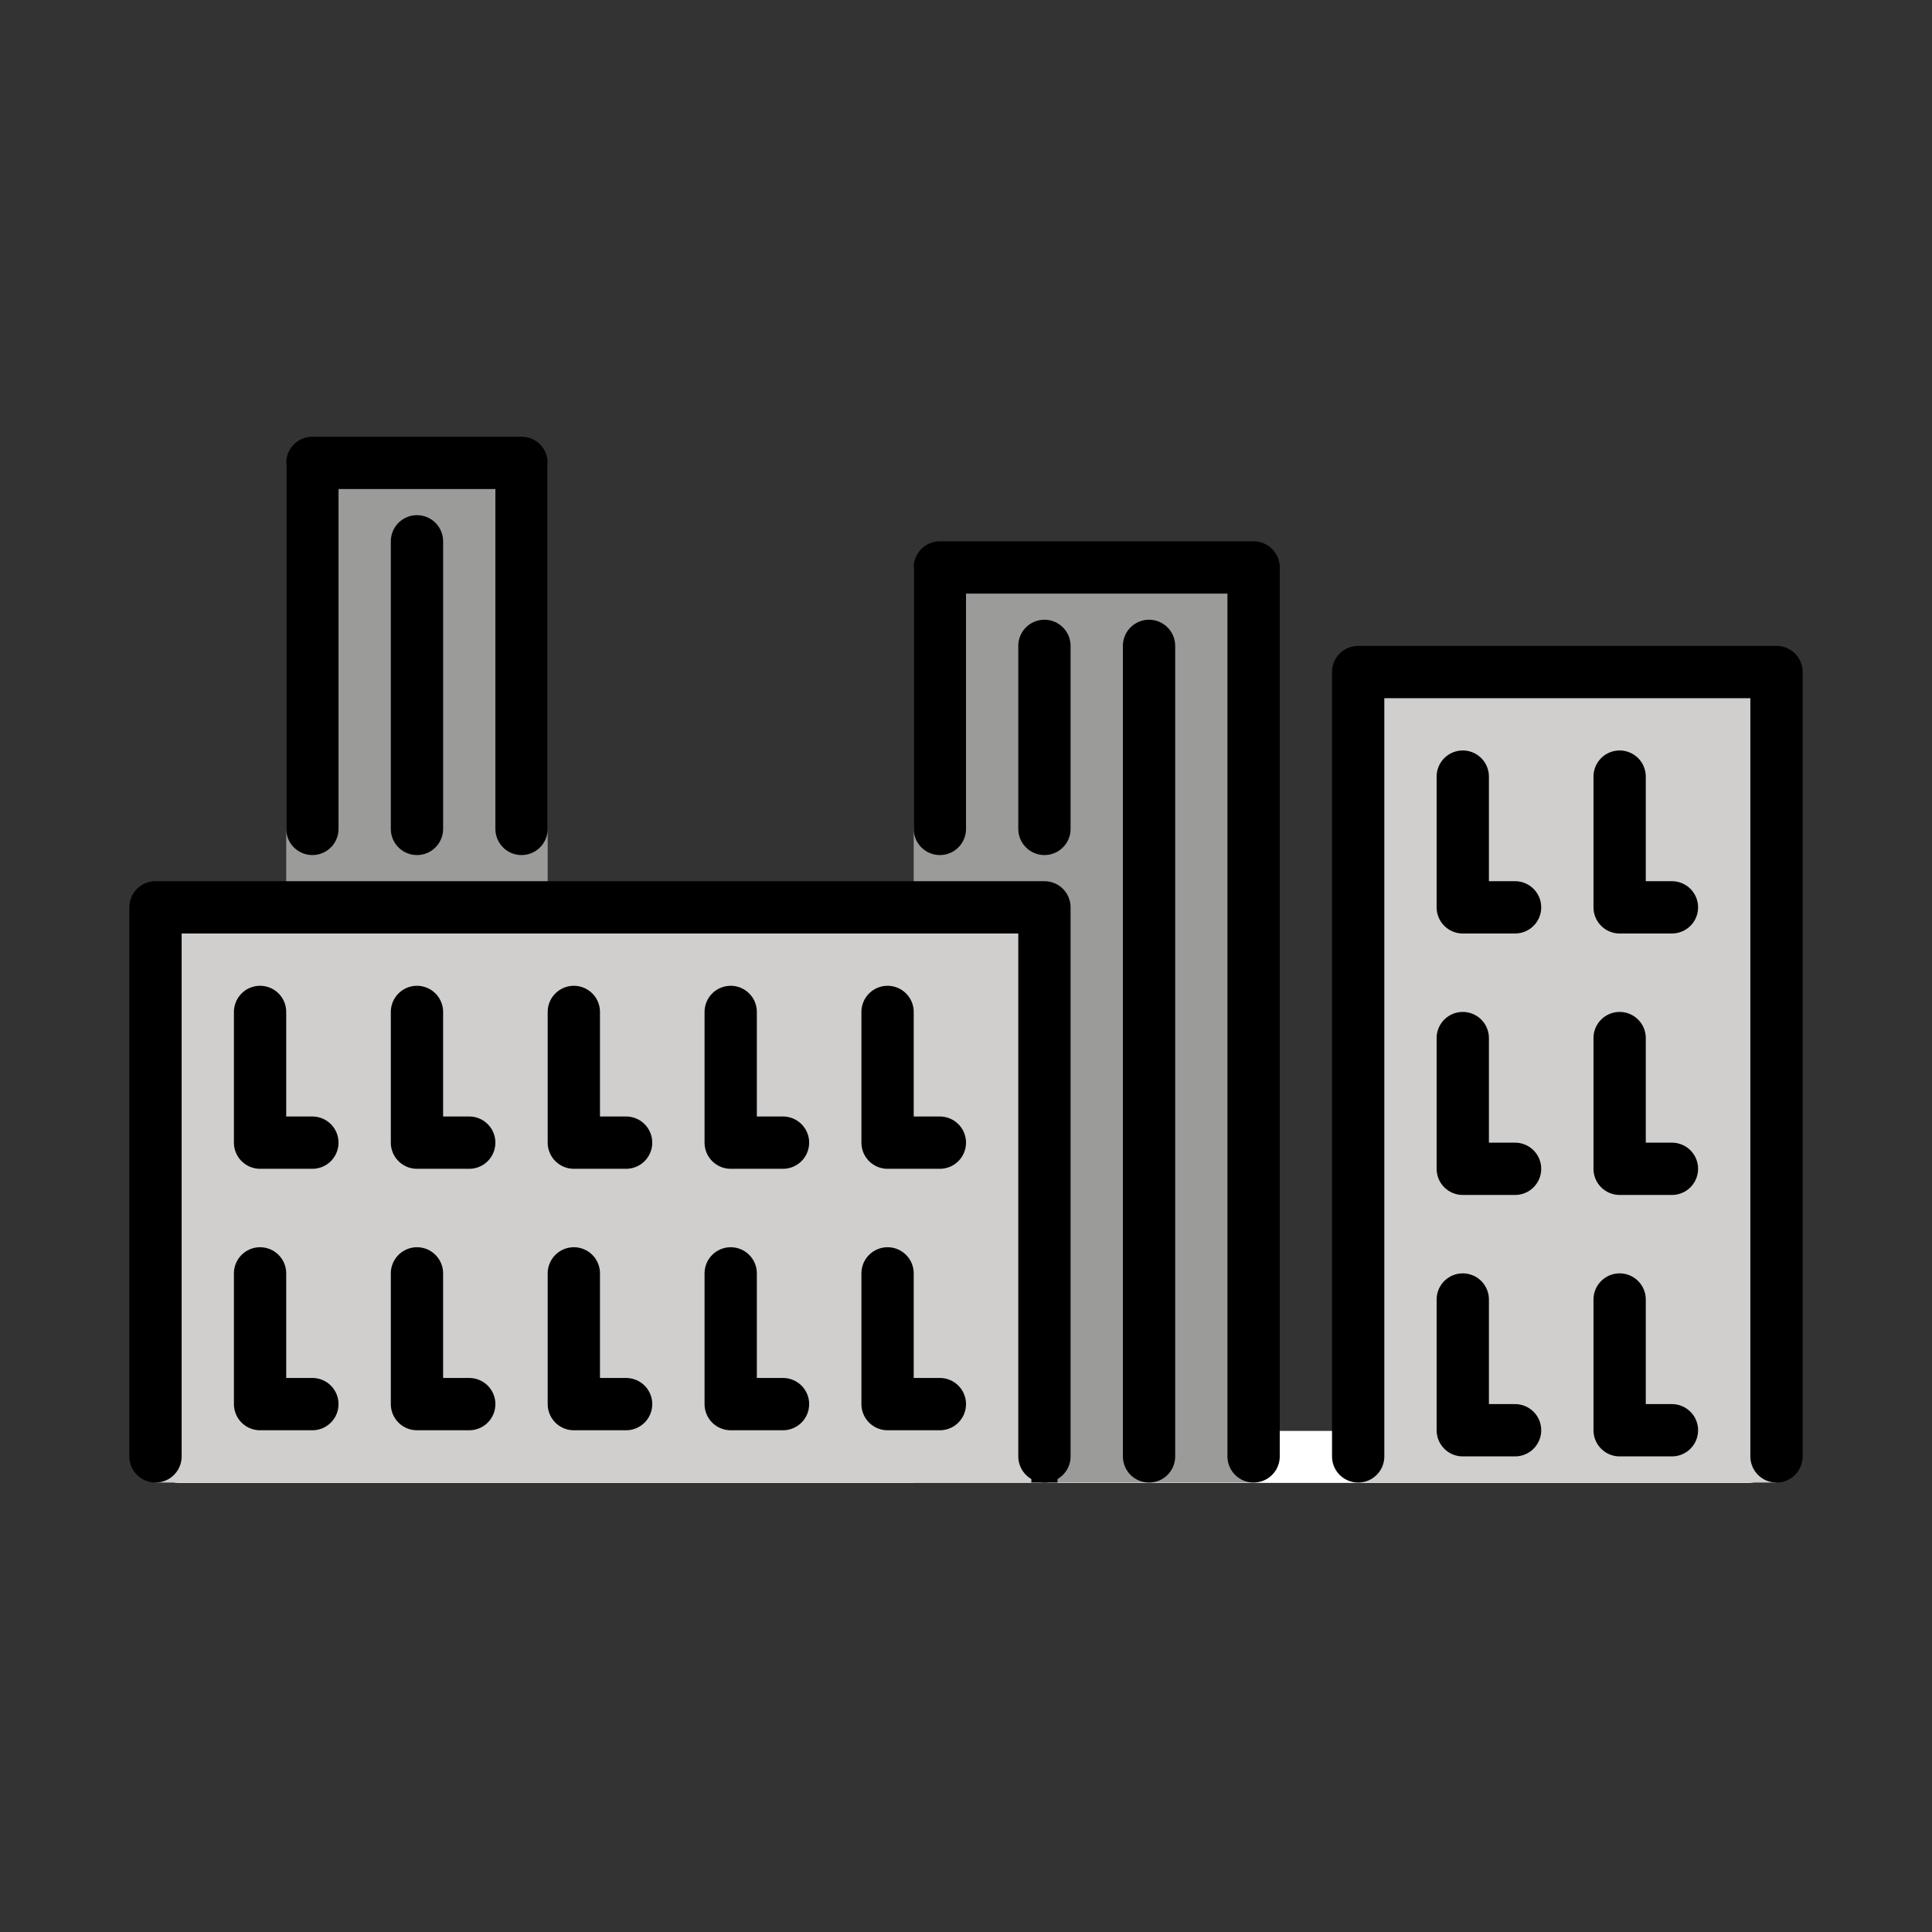
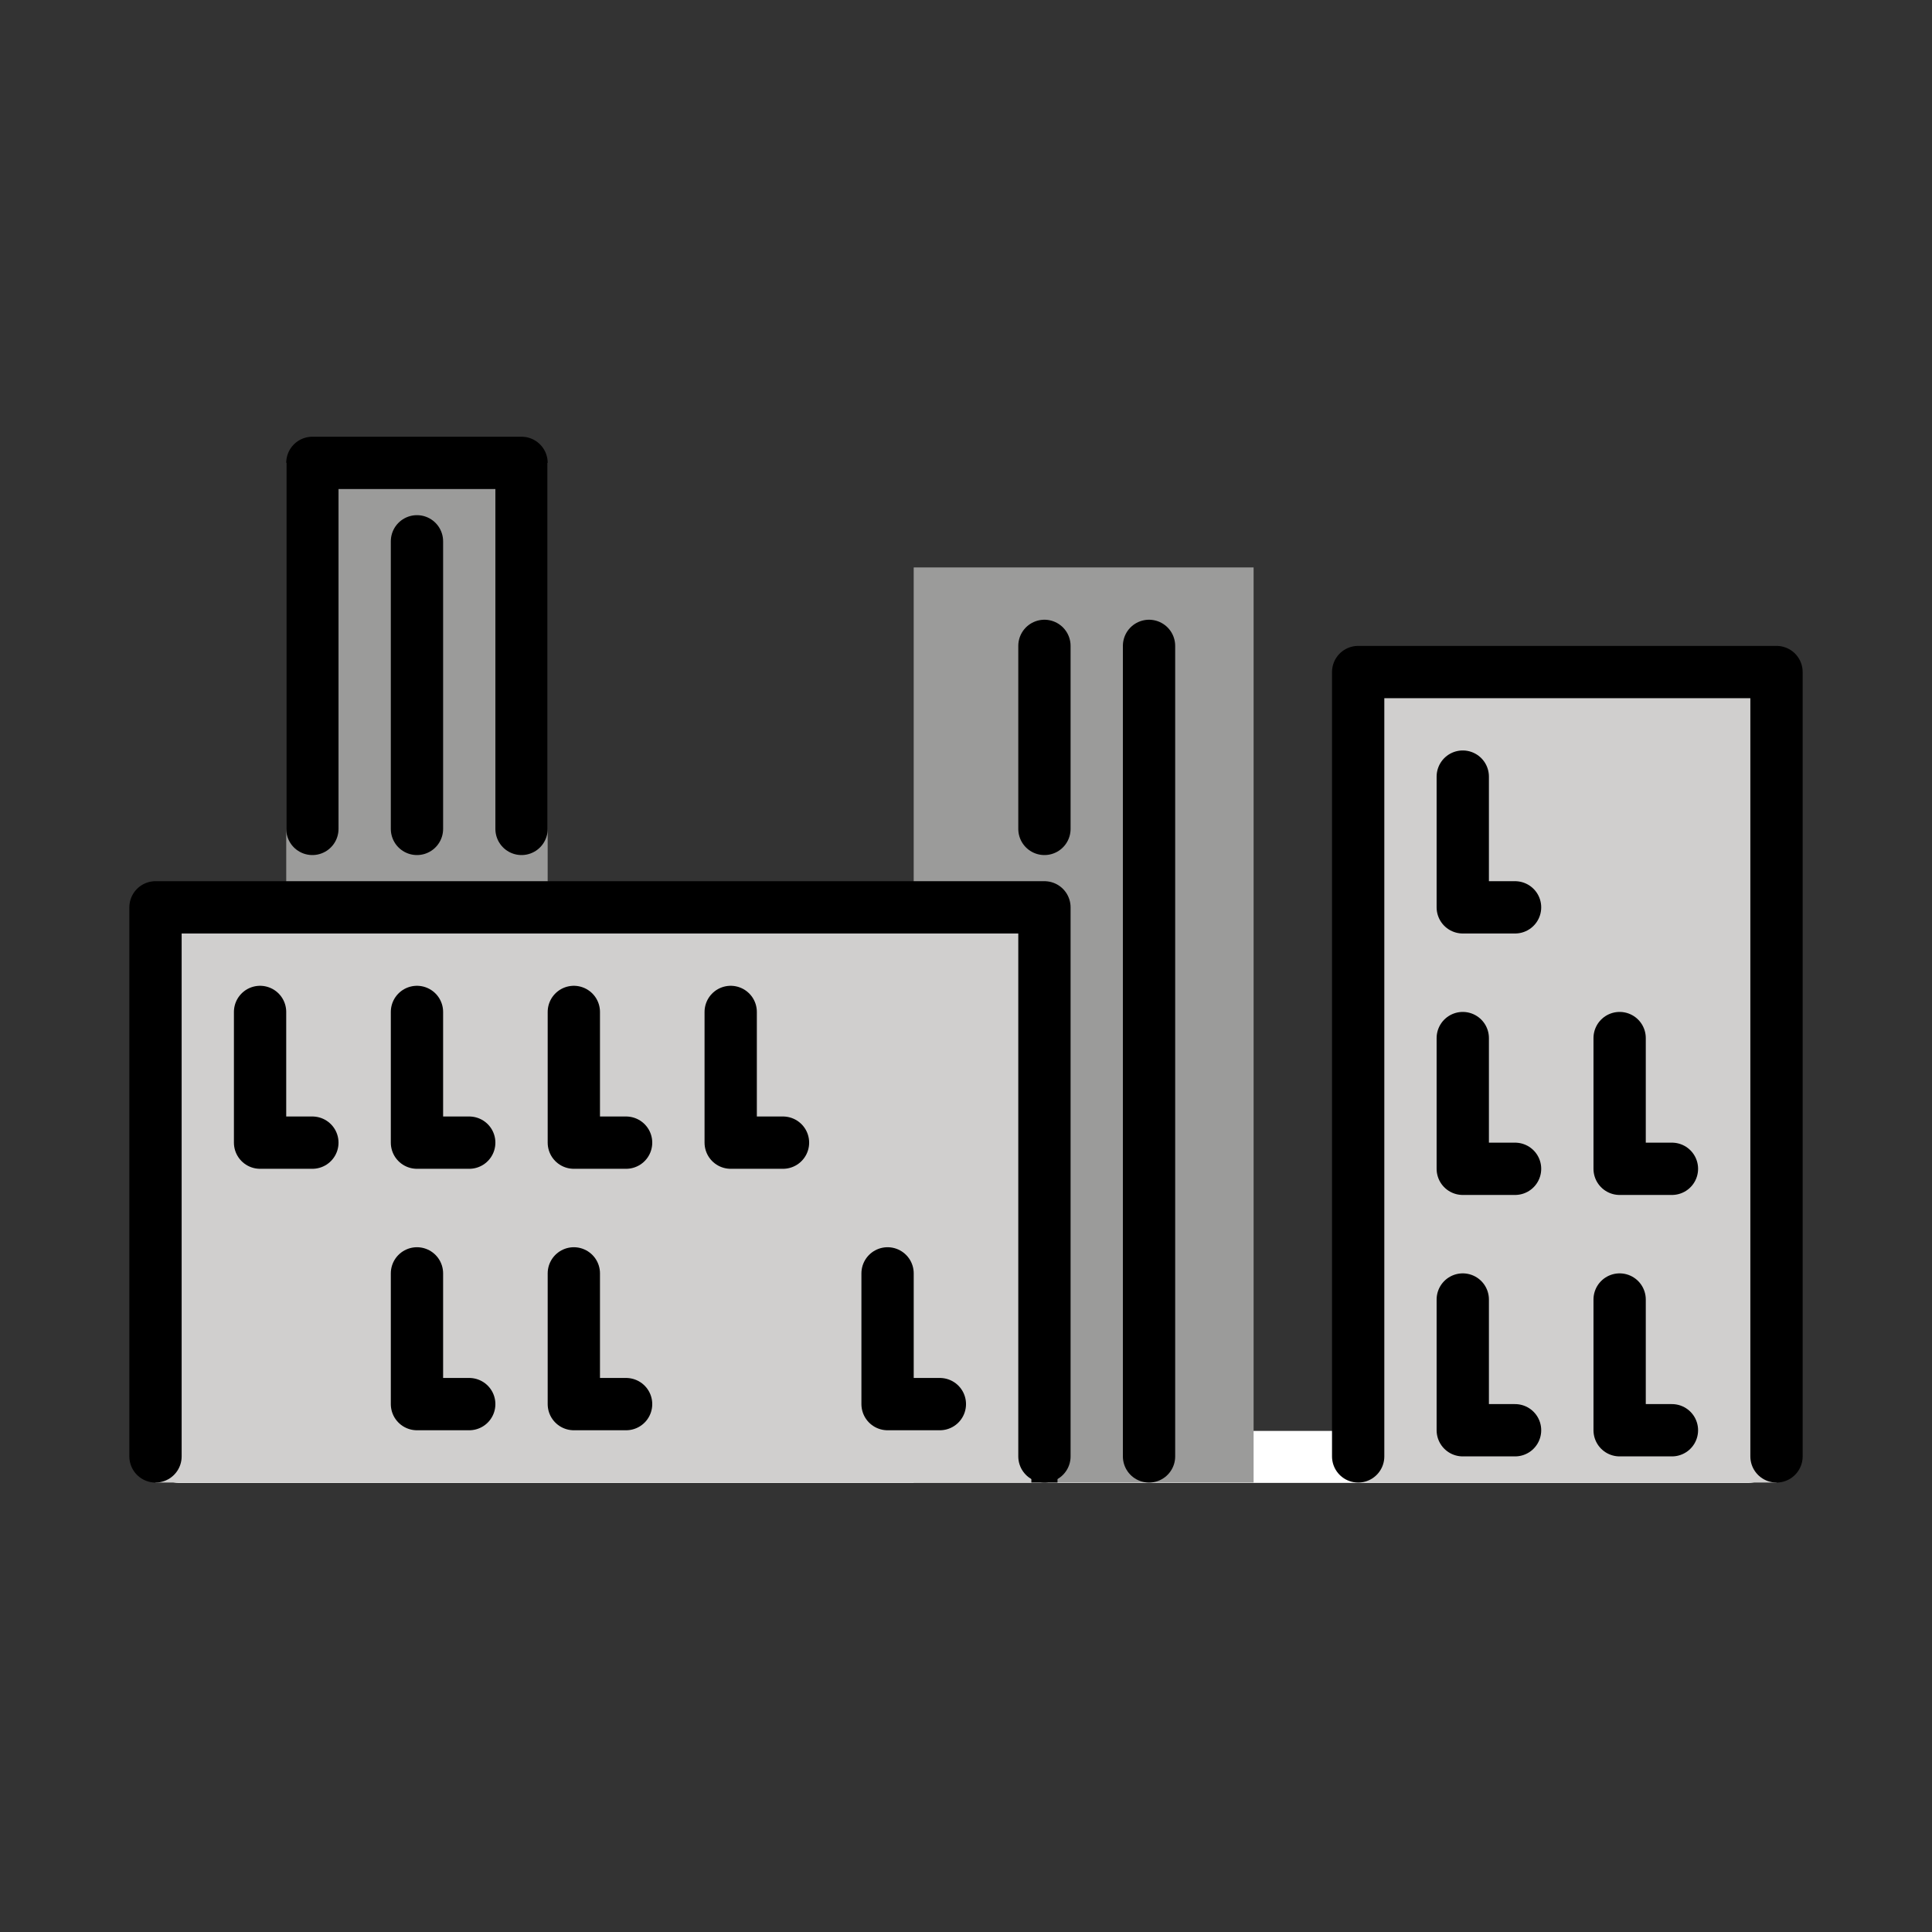
<svg xmlns="http://www.w3.org/2000/svg" id="emoji" viewBox="0 0 72 72">
  <rect x="0" y="0" width="72" height="72" fill="#333333" stroke="none" />
  <g id="color">
    <rect x="5.691" y="53.327" rx="0.968" ry="0.968" width="60.428" height="1.937" fill="#fff" />
    <polyline fill="#9b9b9a" points="10.667 33.814 10.667 17.25 20.41 17.25 20.41 33.814" />
    <rect x="34.051" y="21.147" width="12.667" height="34.103" fill="#9b9b9a" />
    <polyline fill="#d0cfce" points="50.615 55.25 50.615 25.045 66.205 25.045 66.205 55.25" />
    <polyline fill="#d0cfce" points="5.795 55.25 5.795 33.814 38.923 33.814 38.923 55.25" />
  </g>
  <g id="line">
    <polyline fill="none" stroke="#000" stroke-miterlimit="10" stroke-width="0.974" points="50.615 55 50.615 25.045 66.205 25.045 66.205 55" />
    <polyline fill="none" stroke="#000" stroke-miterlimit="10" stroke-width="0.974" points="5.795 55 5.795 33.814 38.923 33.814 38.923 55.25" />
    <polyline fill="none" stroke="#000" stroke-linecap="round" stroke-linejoin="round" stroke-width="1.949" points="50.615 54.276 50.615 25.045 66.205 25.045 66.205 54.276" />
    <polyline fill="none" stroke="#000" stroke-linecap="round" stroke-linejoin="round" stroke-width="1.949" points="5.795 54.276 5.795 33.814 38.923 33.814 38.923 54.276" />
-     <polyline fill="none" stroke="#000" stroke-linecap="round" stroke-linejoin="round" stroke-width="1.949" points="35.026 30.891 35.026 21.147 46.718 21.147 46.718 54.276" />
    <polyline fill="none" stroke="#000" stroke-linecap="round" stroke-linejoin="round" stroke-width="1.949" points="11.641 30.891 11.641 17.25 19.436 17.25 19.436 30.891" />
    <polyline fill="none" stroke="#000" stroke-linecap="round" stroke-linejoin="round" stroke-width="1.949" points="56.462 33.814 54.513 33.814 54.513 28.942" />
-     <polyline fill="none" stroke="#000" stroke-linecap="round" stroke-linejoin="round" stroke-width="1.949" points="62.308 33.814 60.359 33.814 60.359 28.942" />
    <polyline fill="none" stroke="#000" stroke-linecap="round" stroke-linejoin="round" stroke-width="1.949" points="56.462 43.558 54.513 43.558 54.513 38.686" />
    <polyline fill="none" stroke="#000" stroke-linecap="round" stroke-linejoin="round" stroke-width="1.949" points="62.308 43.558 60.359 43.558 60.359 38.686" />
    <polyline fill="none" stroke="#000" stroke-linecap="round" stroke-linejoin="round" stroke-width="1.949" points="29.18 42.583 27.231 42.583 27.231 37.712" />
-     <polyline fill="none" stroke="#000" stroke-linecap="round" stroke-linejoin="round" stroke-width="1.949" points="35.026 42.583 33.077 42.583 33.077 37.712" />
-     <polyline fill="none" stroke="#000" stroke-linecap="round" stroke-linejoin="round" stroke-width="1.949" points="29.18 52.327 27.231 52.327 27.231 47.455" />
    <polyline fill="none" stroke="#000" stroke-linecap="round" stroke-linejoin="round" stroke-width="1.949" points="35.026 52.327 33.077 52.327 33.077 47.455" />
    <polyline fill="none" stroke="#000" stroke-linecap="round" stroke-linejoin="round" stroke-width="1.949" points="17.487 42.583 15.539 42.583 15.539 37.712" />
    <polyline fill="none" stroke="#000" stroke-linecap="round" stroke-linejoin="round" stroke-width="1.949" points="23.333 42.583 21.385 42.583 21.385 37.712" />
    <polyline fill="none" stroke="#000" stroke-linecap="round" stroke-linejoin="round" stroke-width="1.949" points="17.487 52.327 15.539 52.327 15.539 47.455" />
    <polyline fill="none" stroke="#000" stroke-linecap="round" stroke-linejoin="round" stroke-width="1.949" points="11.641 42.583 9.692 42.583 9.692 37.712" />
-     <polyline fill="none" stroke="#000" stroke-linecap="round" stroke-linejoin="round" stroke-width="1.949" points="11.641 52.327 9.692 52.327 9.692 47.455" />
    <polyline fill="none" stroke="#000" stroke-linecap="round" stroke-linejoin="round" stroke-width="1.949" points="23.333 52.327 21.385 52.327 21.385 47.455" />
    <polyline fill="none" stroke="#000" stroke-linecap="round" stroke-linejoin="round" stroke-width="1.949" points="56.462 53.301 54.513 53.301 54.513 48.429" />
    <polyline fill="none" stroke="#000" stroke-linecap="round" stroke-linejoin="round" stroke-width="1.949" points="62.308 53.301 60.359 53.301 60.359 48.429" />
    <line x1="15.539" x2="15.539" y1="20.173" y2="30.891" fill="none" stroke="#000" stroke-linecap="round" stroke-linejoin="round" stroke-width="1.949" />
    <line x1="38.923" x2="38.923" y1="24.07" y2="30.891" fill="none" stroke="#000" stroke-linecap="round" stroke-linejoin="round" stroke-width="1.949" />
    <line x1="42.821" x2="42.821" y1="24.07" y2="54.276" fill="none" stroke="#000" stroke-linecap="round" stroke-linejoin="round" stroke-width="1.949" />
  </g>
</svg>